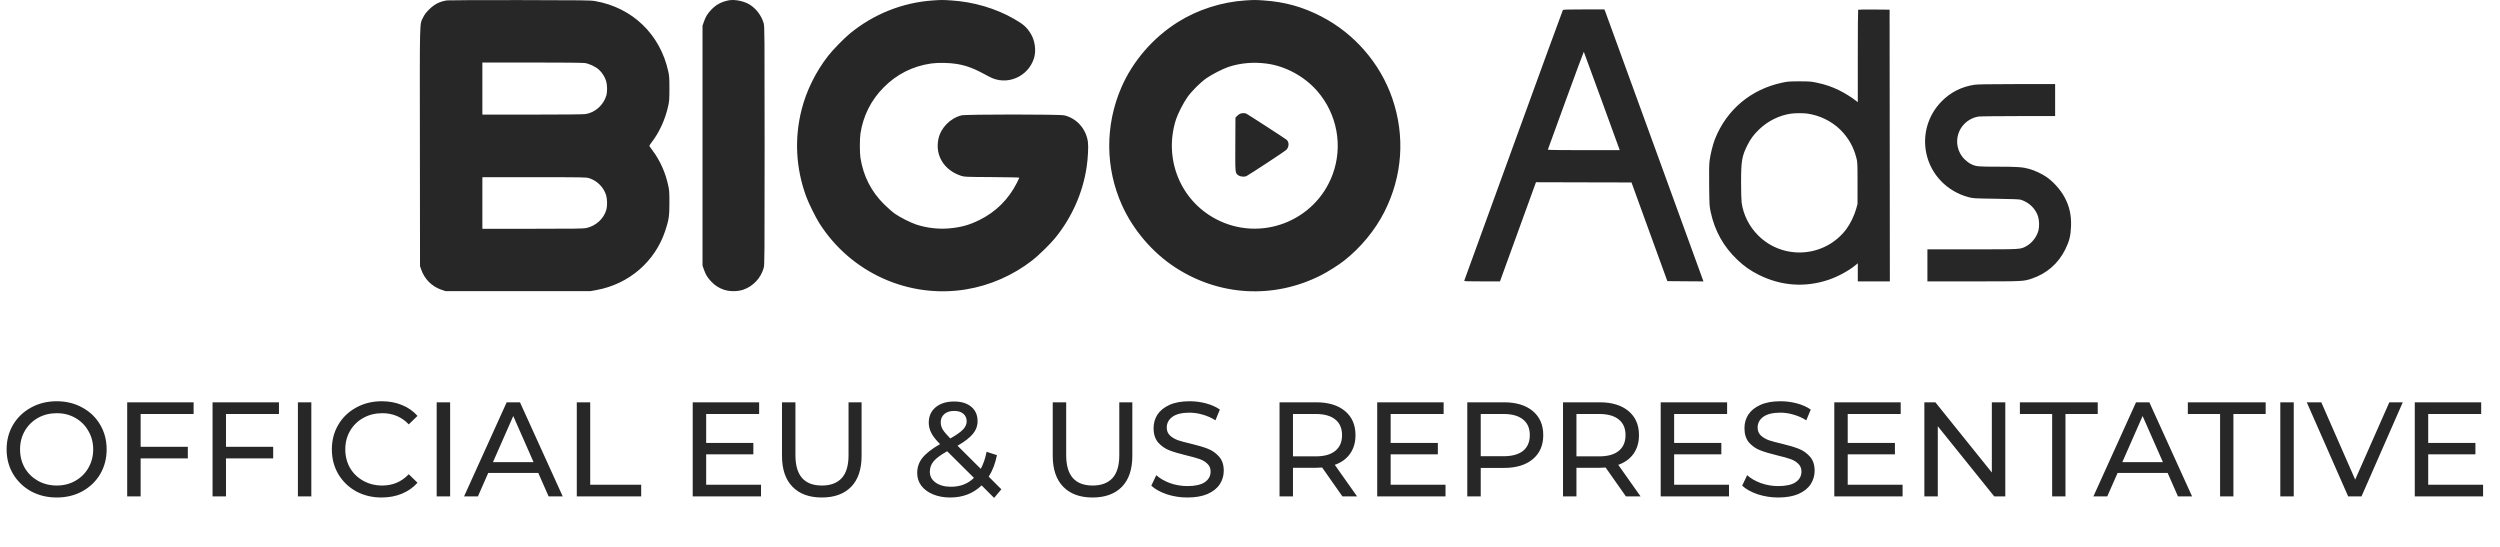
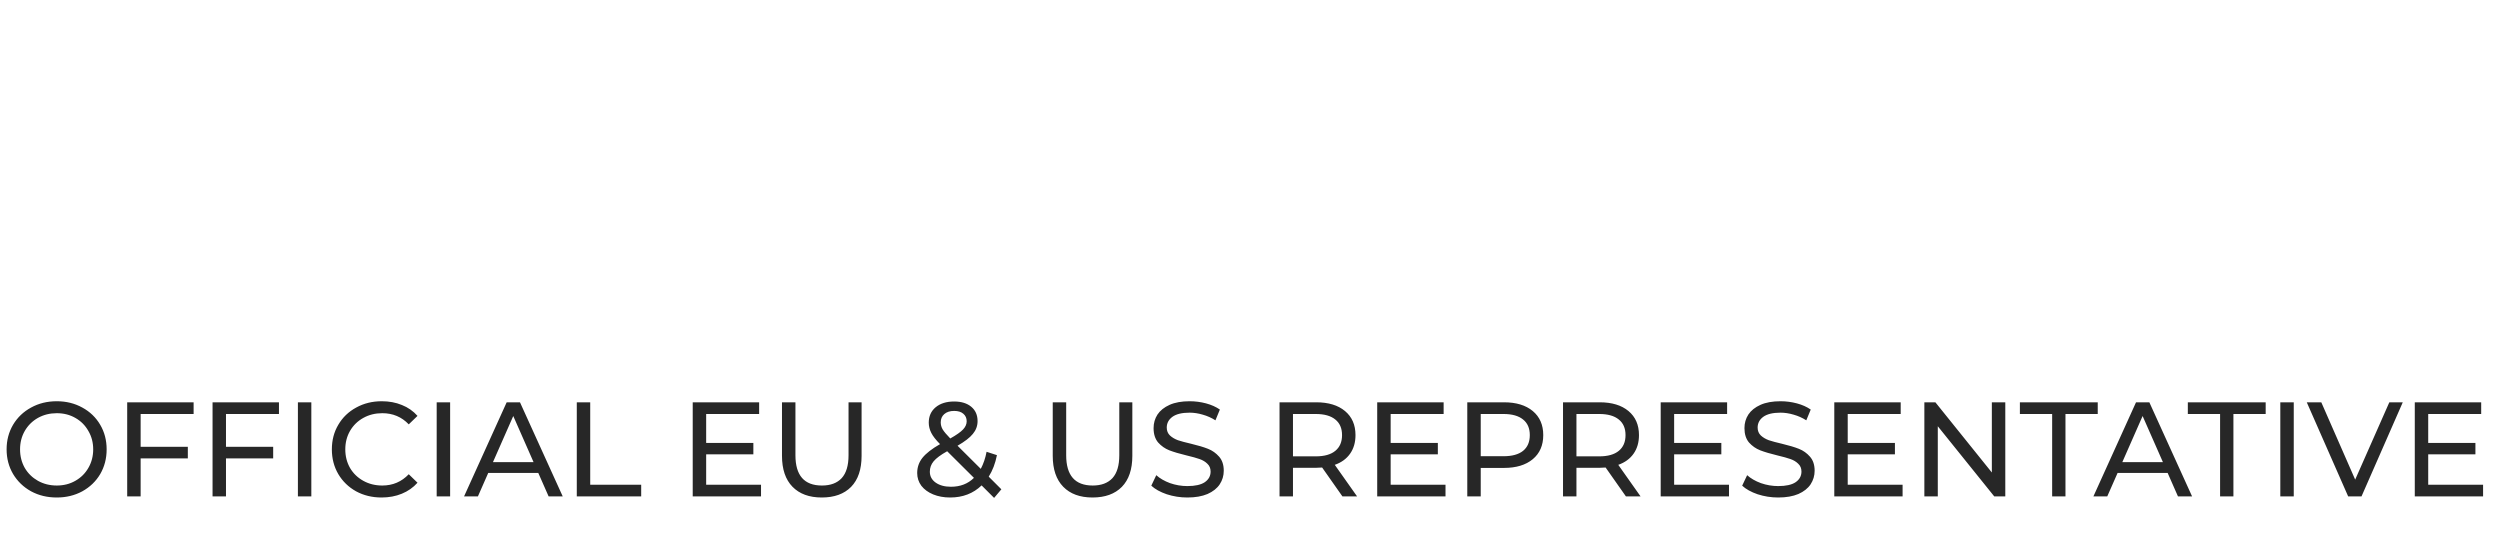
<svg xmlns="http://www.w3.org/2000/svg" width="137" height="30" viewBox="0 0 137 30" fill="none">
-   <path fill-rule="evenodd" clip-rule="evenodd" d="M24.499 0.021C24.087 0.085 23.806 0.228 23.508 0.526C23.338 0.697 23.262 0.799 23.184 0.96C22.989 1.368 23.002 0.853 23.01 8.07L23.017 14.583L23.078 14.761C23.26 15.293 23.667 15.701 24.195 15.88L24.417 15.955H28.383H32.349L32.683 15.895C34.462 15.571 35.89 14.343 36.452 12.656C36.653 12.053 36.684 11.842 36.684 11.111C36.684 10.542 36.677 10.431 36.622 10.178C36.466 9.456 36.176 8.805 35.768 8.257C35.684 8.144 35.605 8.035 35.593 8.015C35.577 7.99 35.609 7.927 35.692 7.822C36.128 7.266 36.458 6.544 36.622 5.786C36.677 5.532 36.684 5.421 36.684 4.853C36.684 4.285 36.677 4.173 36.622 3.919C36.181 1.88 34.646 0.407 32.602 0.058C32.346 0.015 31.989 0.01 28.479 0.005C26.366 0.003 24.575 0.01 24.499 0.021ZM39.913 0.022C39.511 0.107 39.227 0.264 38.963 0.548C38.761 0.764 38.675 0.907 38.574 1.191L38.498 1.408V7.982V14.555L38.574 14.772C38.675 15.056 38.761 15.199 38.963 15.416C39.174 15.642 39.395 15.785 39.676 15.878C39.993 15.982 40.406 15.982 40.721 15.878C41.265 15.698 41.697 15.239 41.852 14.677C41.898 14.51 41.901 14.14 41.901 7.982C41.901 1.823 41.898 1.453 41.852 1.286C41.74 0.879 41.465 0.502 41.111 0.269C40.793 0.061 40.255 -0.05 39.913 0.022ZM51.119 0.025C49.464 0.137 47.875 0.77 46.575 1.837C46.253 2.101 45.627 2.743 45.375 3.069C44.704 3.934 44.194 4.965 43.932 5.991C43.525 7.588 43.609 9.213 44.18 10.772C44.307 11.121 44.694 11.906 44.894 12.222C46.615 14.944 49.797 16.38 52.949 15.857C54.261 15.639 55.51 15.09 56.572 14.266C56.898 14.013 57.54 13.388 57.804 13.065C58.732 11.935 59.338 10.573 59.55 9.142C59.62 8.675 59.652 8.028 59.618 7.779C59.52 7.062 59.004 6.482 58.322 6.321C58.062 6.26 52.929 6.26 52.687 6.322C52.07 6.478 51.554 7.007 51.425 7.615C51.235 8.514 51.731 9.324 52.661 9.632C52.851 9.694 52.872 9.695 54.356 9.705C55.182 9.71 55.859 9.724 55.859 9.736C55.859 9.747 55.797 9.877 55.723 10.024C55.263 10.927 54.573 11.612 53.676 12.055C53.113 12.333 52.67 12.456 52.02 12.515C51.431 12.568 50.781 12.493 50.216 12.306C49.895 12.2 49.319 11.909 49.038 11.711C48.902 11.615 48.636 11.382 48.446 11.193C47.738 10.488 47.313 9.652 47.153 8.654C47.109 8.375 47.109 7.596 47.154 7.309C47.306 6.339 47.733 5.491 48.42 4.795C49.137 4.068 50.02 3.623 51.03 3.479C51.397 3.426 52.057 3.439 52.439 3.506C53.018 3.607 53.396 3.756 54.216 4.205C55.153 4.717 56.335 4.228 56.662 3.192C56.796 2.768 56.715 2.199 56.464 1.811C56.245 1.473 56.075 1.325 55.571 1.036C54.56 0.456 53.354 0.101 52.125 0.023C51.63 -0.008 51.605 -0.008 51.119 0.025ZM68.247 0.024C66.956 0.106 65.634 0.529 64.554 1.206C63.186 2.063 62.072 3.352 61.447 4.801C60.551 6.878 60.566 9.207 61.488 11.251C62.096 12.599 63.147 13.83 64.381 14.64C66.805 16.231 69.792 16.399 72.382 15.089C72.754 14.901 73.354 14.523 73.655 14.286C74.568 13.569 75.356 12.614 75.867 11.605C76.858 9.645 77.01 7.458 76.297 5.388C75.638 3.469 74.216 1.832 72.4 0.898C71.371 0.369 70.408 0.103 69.239 0.023C68.788 -0.007 68.736 -0.007 68.247 0.024ZM85.646 0.55C85.631 0.569 84.412 3.904 82.938 7.961C81.464 12.019 80.251 15.357 80.242 15.379C80.229 15.415 80.351 15.42 81.213 15.42H82.199L83.185 12.703L84.171 9.986L86.788 9.993L89.406 9.999L90.388 12.703L91.371 15.406L92.362 15.414L93.352 15.421L93.322 15.345C93.306 15.303 92.101 11.99 90.645 7.983C89.188 3.976 87.98 0.656 87.959 0.606L87.921 0.516H86.797C85.932 0.516 85.668 0.524 85.646 0.55ZM101.826 0.534C101.815 0.544 101.807 1.688 101.807 3.077V5.601L101.718 5.529C101.479 5.339 101.073 5.087 100.764 4.938C100.357 4.742 100.027 4.63 99.558 4.531C99.244 4.464 99.159 4.458 98.609 4.458C98.06 4.458 97.974 4.464 97.662 4.53C95.952 4.893 94.62 6.01 93.981 7.618C93.863 7.915 93.721 8.491 93.682 8.833C93.659 9.031 93.653 9.459 93.662 10.205C93.674 11.247 93.677 11.302 93.746 11.62C93.972 12.665 94.448 13.515 95.213 14.242C95.581 14.592 95.927 14.834 96.386 15.063C97.6 15.669 98.911 15.764 100.19 15.338C100.698 15.169 101.318 14.834 101.676 14.536L101.807 14.427V14.923V15.42H102.685H103.564L103.557 7.975L103.55 0.53L102.697 0.522C102.228 0.518 101.836 0.524 101.826 0.534ZM87.784 5.541L88.762 8.229H86.787C85.645 8.229 84.816 8.218 84.821 8.204C84.826 8.191 85.269 6.975 85.804 5.503C86.34 4.03 86.785 2.832 86.793 2.839C86.8 2.847 87.246 4.063 87.784 5.541ZM32.047 3.454C32.287 3.488 32.628 3.648 32.814 3.812C32.988 3.967 33.145 4.212 33.214 4.435C33.282 4.655 33.287 5.027 33.225 5.239C33.072 5.758 32.612 6.168 32.089 6.251C31.975 6.269 30.915 6.28 29.172 6.28L26.434 6.28V4.853V3.425L29.145 3.426C30.793 3.426 31.93 3.437 32.047 3.454ZM69.404 3.484C70.431 3.616 71.477 4.18 72.178 4.982C73.277 6.239 73.605 8.003 73.028 9.56C72.075 12.134 69.07 13.285 66.64 12.008C64.678 10.978 63.76 8.702 64.441 6.557C64.544 6.233 64.853 5.628 65.073 5.32C65.312 4.986 65.766 4.533 66.097 4.297C66.392 4.087 67.021 3.764 67.337 3.662C67.989 3.45 68.678 3.391 69.404 3.484ZM108.189 4.646C107.484 4.758 106.906 5.05 106.416 5.539C105.658 6.298 105.339 7.377 105.566 8.421C105.818 9.576 106.699 10.488 107.868 10.802C108.13 10.872 108.152 10.874 109.383 10.892C110.275 10.905 110.663 10.92 110.741 10.945C111.198 11.09 111.555 11.44 111.689 11.873C111.753 12.083 111.761 12.428 111.705 12.638C111.612 12.986 111.344 13.329 111.036 13.493C110.706 13.669 110.799 13.663 108.087 13.663H105.622V14.542V15.42H108.144C110.881 15.42 110.888 15.42 111.346 15.266C112.156 14.995 112.791 14.443 113.172 13.677C113.401 13.217 113.475 12.916 113.493 12.387C113.512 11.781 113.407 11.312 113.138 10.809C112.918 10.397 112.514 9.946 112.132 9.687C111.895 9.526 111.499 9.341 111.222 9.262C110.848 9.155 110.564 9.135 109.465 9.134C108.349 9.134 108.284 9.127 107.987 8.978C107.902 8.936 107.758 8.827 107.665 8.736C107.173 8.253 107.113 7.479 107.527 6.929C107.745 6.64 108.064 6.446 108.422 6.387C108.505 6.374 109.484 6.363 110.597 6.362L112.621 6.362V5.484V4.606L110.515 4.608C108.951 4.61 108.352 4.62 108.189 4.646ZM67.95 6.236C67.904 6.257 67.83 6.313 67.785 6.361L67.703 6.448L67.695 7.902C67.687 9.51 67.684 9.48 67.861 9.607C67.97 9.684 68.199 9.705 68.31 9.647C68.486 9.557 70.398 8.3 70.482 8.22C70.644 8.066 70.657 7.796 70.509 7.66C70.452 7.608 68.436 6.301 68.301 6.229C68.222 6.187 68.052 6.191 67.95 6.236ZM99.048 6.226C99.717 6.321 100.371 6.64 100.841 7.1C101.285 7.536 101.574 8.042 101.731 8.659C101.791 8.891 101.793 8.948 101.793 10.04L101.792 11.179L101.716 11.454C101.619 11.806 101.388 12.279 101.177 12.559C100.005 14.115 97.718 14.274 96.343 12.897C95.854 12.406 95.534 11.769 95.441 11.099C95.425 10.982 95.411 10.488 95.411 10.001C95.411 8.824 95.458 8.55 95.755 7.961C95.937 7.599 96.104 7.376 96.411 7.081C96.881 6.63 97.512 6.319 98.142 6.228C98.374 6.195 98.821 6.194 99.048 6.226ZM32.287 9.765C32.719 9.899 33.081 10.262 33.215 10.695C33.279 10.902 33.287 11.275 33.231 11.481C33.098 11.978 32.655 12.385 32.124 12.498C31.969 12.53 31.473 12.537 29.186 12.537L26.434 12.538V11.124V9.711H29.272C32.026 9.711 32.115 9.713 32.287 9.765Z" fill="#272727" />
  <path d="M3.111 27.263C2.59 27.263 2.121 27.15 1.703 26.924C1.286 26.693 0.957 26.376 0.716 25.974C0.48 25.571 0.362 25.121 0.362 24.625C0.362 24.129 0.48 23.68 0.716 23.277C0.957 22.874 1.286 22.56 1.703 22.334C2.121 22.103 2.59 21.988 3.111 21.988C3.626 21.988 4.093 22.103 4.511 22.334C4.928 22.56 5.255 22.874 5.491 23.277C5.726 23.675 5.844 24.124 5.844 24.625C5.844 25.126 5.726 25.578 5.491 25.981C5.255 26.379 4.928 26.693 4.511 26.924C4.093 27.15 3.626 27.263 3.111 27.263ZM3.111 26.607C3.489 26.607 3.828 26.521 4.128 26.349C4.432 26.177 4.67 25.942 4.842 25.642C5.019 25.337 5.107 24.999 5.107 24.625C5.107 24.252 5.019 23.916 4.842 23.616C4.67 23.311 4.432 23.073 4.128 22.901C3.828 22.729 3.489 22.643 3.111 22.643C2.732 22.643 2.389 22.729 2.079 22.901C1.775 23.073 1.534 23.311 1.357 23.616C1.185 23.916 1.099 24.252 1.099 24.625C1.099 24.999 1.185 25.337 1.357 25.642C1.534 25.942 1.775 26.177 2.079 26.349C2.389 26.521 2.732 26.607 3.111 26.607ZM7.707 22.687V24.485H10.293V25.119H7.707V27.204H6.97V22.046H10.61V22.687H7.707ZM12.384 22.687V24.485H14.97V25.119H12.384V27.204H11.648V22.046H15.287V22.687H12.384ZM16.325 22.046H17.061V27.204H16.325V22.046ZM20.912 27.263C20.396 27.263 19.929 27.15 19.512 26.924C19.099 26.693 18.775 26.379 18.539 25.981C18.303 25.578 18.186 25.126 18.186 24.625C18.186 24.124 18.303 23.675 18.539 23.277C18.775 22.874 19.102 22.56 19.519 22.334C19.937 22.103 20.403 21.988 20.919 21.988C21.322 21.988 21.69 22.056 22.024 22.194C22.358 22.326 22.643 22.525 22.879 22.791L22.4 23.255C22.012 22.847 21.528 22.643 20.949 22.643C20.565 22.643 20.219 22.729 19.91 22.901C19.6 23.073 19.357 23.311 19.18 23.616C19.008 23.916 18.922 24.252 18.922 24.625C18.922 24.999 19.008 25.337 19.18 25.642C19.357 25.942 19.6 26.177 19.91 26.349C20.219 26.521 20.565 26.607 20.949 26.607C21.523 26.607 22.007 26.401 22.4 25.988L22.879 26.453C22.643 26.718 22.356 26.919 22.017 27.057C21.683 27.194 21.314 27.263 20.912 27.263ZM23.93 22.046H24.667V27.204H23.93V22.046ZM29.497 25.915H26.756L26.189 27.204H25.43L27.766 22.046H28.495L30.838 27.204H30.065L29.497 25.915ZM29.239 25.325L28.127 22.798L27.014 25.325H29.239ZM31.608 22.046H32.344V26.563H35.137V27.204H31.608V22.046ZM41.704 26.563V27.204H37.961V22.046H41.601V22.687H38.698V24.272H41.284V24.898H38.698V26.563H41.704ZM45.034 27.263C44.346 27.263 43.811 27.067 43.428 26.674C43.045 26.281 42.853 25.716 42.853 24.979V22.046H43.59V24.949C43.59 26.055 44.074 26.607 45.041 26.607C45.513 26.607 45.874 26.472 46.125 26.202C46.375 25.927 46.5 25.509 46.5 24.949V22.046H47.215V24.979C47.215 25.721 47.023 26.288 46.64 26.681C46.257 27.069 45.722 27.263 45.034 27.263ZM54.477 27.285L53.792 26.6C53.335 27.042 52.76 27.263 52.068 27.263C51.724 27.263 51.414 27.207 51.139 27.094C50.864 26.981 50.648 26.823 50.491 26.622C50.339 26.416 50.262 26.182 50.262 25.922C50.262 25.608 50.358 25.33 50.55 25.089C50.746 24.844 51.068 24.593 51.515 24.338C51.289 24.112 51.129 23.908 51.036 23.726C50.943 23.545 50.896 23.355 50.896 23.159C50.896 22.81 51.021 22.53 51.272 22.319C51.527 22.108 51.866 22.002 52.289 22.002C52.681 22.002 52.993 22.098 53.224 22.29C53.455 22.481 53.571 22.744 53.571 23.078C53.571 23.338 53.485 23.572 53.313 23.778C53.146 23.984 52.866 24.2 52.473 24.426L53.747 25.694C53.895 25.414 54 25.102 54.064 24.758L54.632 24.942C54.543 25.394 54.393 25.787 54.182 26.121L54.875 26.814L54.477 27.285ZM52.289 22.518C52.058 22.518 51.876 22.577 51.743 22.695C51.616 22.808 51.552 22.958 51.552 23.144C51.552 23.277 51.586 23.405 51.655 23.527C51.729 23.65 51.869 23.817 52.075 24.028C52.414 23.837 52.647 23.672 52.775 23.535C52.907 23.397 52.974 23.247 52.974 23.085C52.974 22.913 52.912 22.776 52.79 22.673C52.672 22.57 52.505 22.518 52.289 22.518ZM52.112 26.674C52.623 26.674 53.043 26.512 53.372 26.187L51.905 24.728C51.552 24.925 51.304 25.109 51.161 25.281C51.024 25.448 50.955 25.637 50.955 25.848C50.955 26.094 51.06 26.293 51.272 26.445C51.488 26.598 51.768 26.674 52.112 26.674ZM59.871 27.263C59.183 27.263 58.648 27.067 58.265 26.674C57.882 26.281 57.69 25.716 57.69 24.979V22.046H58.427V24.949C58.427 26.055 58.911 26.607 59.879 26.607C60.35 26.607 60.711 26.472 60.962 26.202C61.212 25.927 61.337 25.509 61.337 24.949V22.046H62.052V24.979C62.052 25.721 61.861 26.288 61.477 26.681C61.094 27.069 60.559 27.263 59.871 27.263ZM65.066 27.263C64.678 27.263 64.302 27.204 63.938 27.086C63.58 26.963 63.297 26.806 63.091 26.615L63.364 26.04C63.56 26.217 63.811 26.362 64.115 26.475C64.425 26.583 64.742 26.637 65.066 26.637C65.493 26.637 65.812 26.566 66.024 26.423C66.235 26.276 66.341 26.082 66.341 25.841C66.341 25.664 66.281 25.522 66.164 25.414C66.051 25.301 65.908 25.215 65.736 25.156C65.569 25.097 65.331 25.03 65.022 24.957C64.633 24.863 64.319 24.77 64.078 24.677C63.843 24.584 63.639 24.441 63.467 24.25C63.3 24.053 63.216 23.79 63.216 23.461C63.216 23.186 63.288 22.938 63.43 22.717C63.577 22.496 63.798 22.319 64.093 22.186C64.388 22.054 64.754 21.988 65.191 21.988C65.496 21.988 65.795 22.027 66.09 22.105C66.385 22.184 66.638 22.297 66.849 22.444L66.606 23.034C66.39 22.896 66.159 22.793 65.913 22.724C65.668 22.651 65.427 22.614 65.191 22.614C64.773 22.614 64.459 22.69 64.248 22.842C64.042 22.994 63.938 23.191 63.938 23.432C63.938 23.608 63.997 23.753 64.115 23.866C64.233 23.974 64.378 24.06 64.55 24.124C64.727 24.183 64.965 24.247 65.265 24.316C65.653 24.409 65.965 24.502 66.201 24.596C66.436 24.689 66.638 24.832 66.805 25.023C66.977 25.215 67.062 25.473 67.062 25.797C67.062 26.067 66.989 26.315 66.841 26.541C66.694 26.762 66.471 26.939 66.171 27.072C65.871 27.199 65.503 27.263 65.066 27.263ZM73.566 27.204L72.453 25.62C72.316 25.63 72.208 25.635 72.129 25.635H70.855V27.204H70.118V22.046H72.129C72.797 22.046 73.323 22.206 73.706 22.525C74.089 22.845 74.281 23.284 74.281 23.844C74.281 24.242 74.183 24.581 73.986 24.861C73.79 25.141 73.51 25.345 73.146 25.473L74.369 27.204H73.566ZM72.107 25.008C72.574 25.008 72.93 24.908 73.175 24.706C73.421 24.505 73.544 24.218 73.544 23.844C73.544 23.471 73.421 23.186 73.175 22.989C72.93 22.788 72.574 22.687 72.107 22.687H70.855V25.008H72.107ZM79.214 26.563V27.204H75.471V22.046H79.111V22.687H76.208V24.272H78.794V24.898H76.208V26.563H79.214ZM82.419 22.046C83.087 22.046 83.612 22.206 83.996 22.525C84.379 22.845 84.57 23.284 84.57 23.844C84.57 24.404 84.379 24.844 83.996 25.163C83.612 25.482 83.087 25.642 82.419 25.642H81.144V27.204H80.407V22.046H82.419ZM82.397 25.001C82.863 25.001 83.219 24.903 83.465 24.706C83.711 24.505 83.833 24.218 83.833 23.844C83.833 23.471 83.711 23.186 83.465 22.989C83.219 22.788 82.863 22.687 82.397 22.687H81.144V25.001H82.397ZM89.101 27.204L87.988 25.62C87.851 25.63 87.743 25.635 87.664 25.635H86.389V27.204H85.653V22.046H87.664C88.332 22.046 88.858 22.206 89.241 22.525C89.624 22.845 89.816 23.284 89.816 23.844C89.816 24.242 89.718 24.581 89.521 24.861C89.325 25.141 89.044 25.345 88.681 25.473L89.904 27.204H89.101ZM87.642 25.008C88.109 25.008 88.465 24.908 88.71 24.706C88.956 24.505 89.079 24.218 89.079 23.844C89.079 23.471 88.956 23.186 88.71 22.989C88.465 22.788 88.109 22.687 87.642 22.687H86.389V25.008H87.642ZM94.749 26.563V27.204H91.006V22.046H94.646V22.687H91.743V24.272H94.329V24.898H91.743V26.563H94.749ZM97.445 27.263C97.057 27.263 96.681 27.204 96.318 27.086C95.959 26.963 95.677 26.806 95.471 26.615L95.743 26.04C95.94 26.217 96.19 26.362 96.495 26.475C96.804 26.583 97.121 26.637 97.445 26.637C97.873 26.637 98.192 26.566 98.403 26.423C98.614 26.276 98.72 26.082 98.72 25.841C98.72 25.664 98.661 25.522 98.543 25.414C98.43 25.301 98.288 25.215 98.116 25.156C97.949 25.097 97.711 25.03 97.401 24.957C97.013 24.863 96.699 24.77 96.458 24.677C96.222 24.584 96.018 24.441 95.846 24.25C95.679 24.053 95.596 23.79 95.596 23.461C95.596 23.186 95.667 22.938 95.81 22.717C95.957 22.496 96.178 22.319 96.473 22.186C96.767 22.054 97.133 21.988 97.571 21.988C97.875 21.988 98.175 22.027 98.469 22.105C98.764 22.184 99.017 22.297 99.228 22.444L98.985 23.034C98.769 22.896 98.538 22.793 98.293 22.724C98.047 22.651 97.806 22.614 97.571 22.614C97.153 22.614 96.839 22.69 96.627 22.842C96.421 22.994 96.318 23.191 96.318 23.432C96.318 23.608 96.377 23.753 96.495 23.866C96.613 23.974 96.758 24.06 96.93 24.124C97.106 24.183 97.345 24.247 97.644 24.316C98.032 24.409 98.344 24.502 98.58 24.596C98.816 24.689 99.017 24.832 99.184 25.023C99.356 25.215 99.442 25.473 99.442 25.797C99.442 26.067 99.368 26.315 99.221 26.541C99.074 26.762 98.85 26.939 98.55 27.072C98.251 27.199 97.882 27.263 97.445 27.263ZM104.262 26.563V27.204H100.519V22.046H104.158V22.687H101.255V24.272H103.842V24.898H101.255V26.563H104.262ZM109.89 22.046V27.204H109.286L106.191 23.358V27.204H105.455V22.046H106.059L109.153 25.893V22.046H109.89ZM112.458 22.687H110.69V22.046H114.956V22.687H113.188V27.204H112.458V22.687ZM118.786 25.915H116.045L115.477 27.204H114.718L117.054 22.046H117.784L120.127 27.204H119.353L118.786 25.915ZM118.528 25.325L117.415 22.798L116.303 25.325H118.528ZM121.661 22.687H119.893V22.046H124.159V22.687H122.391V27.204H121.661V22.687ZM124.961 22.046H125.698V27.204H124.961V22.046ZM131.672 22.046L129.41 27.204H128.68L126.411 22.046H127.207L129.064 26.283L130.935 22.046H131.672ZM136.073 26.563V27.204H132.33V22.046H135.969V22.687H133.066V24.272H135.653V24.898H133.066V26.563H136.073Z" fill="#272727" />
</svg>